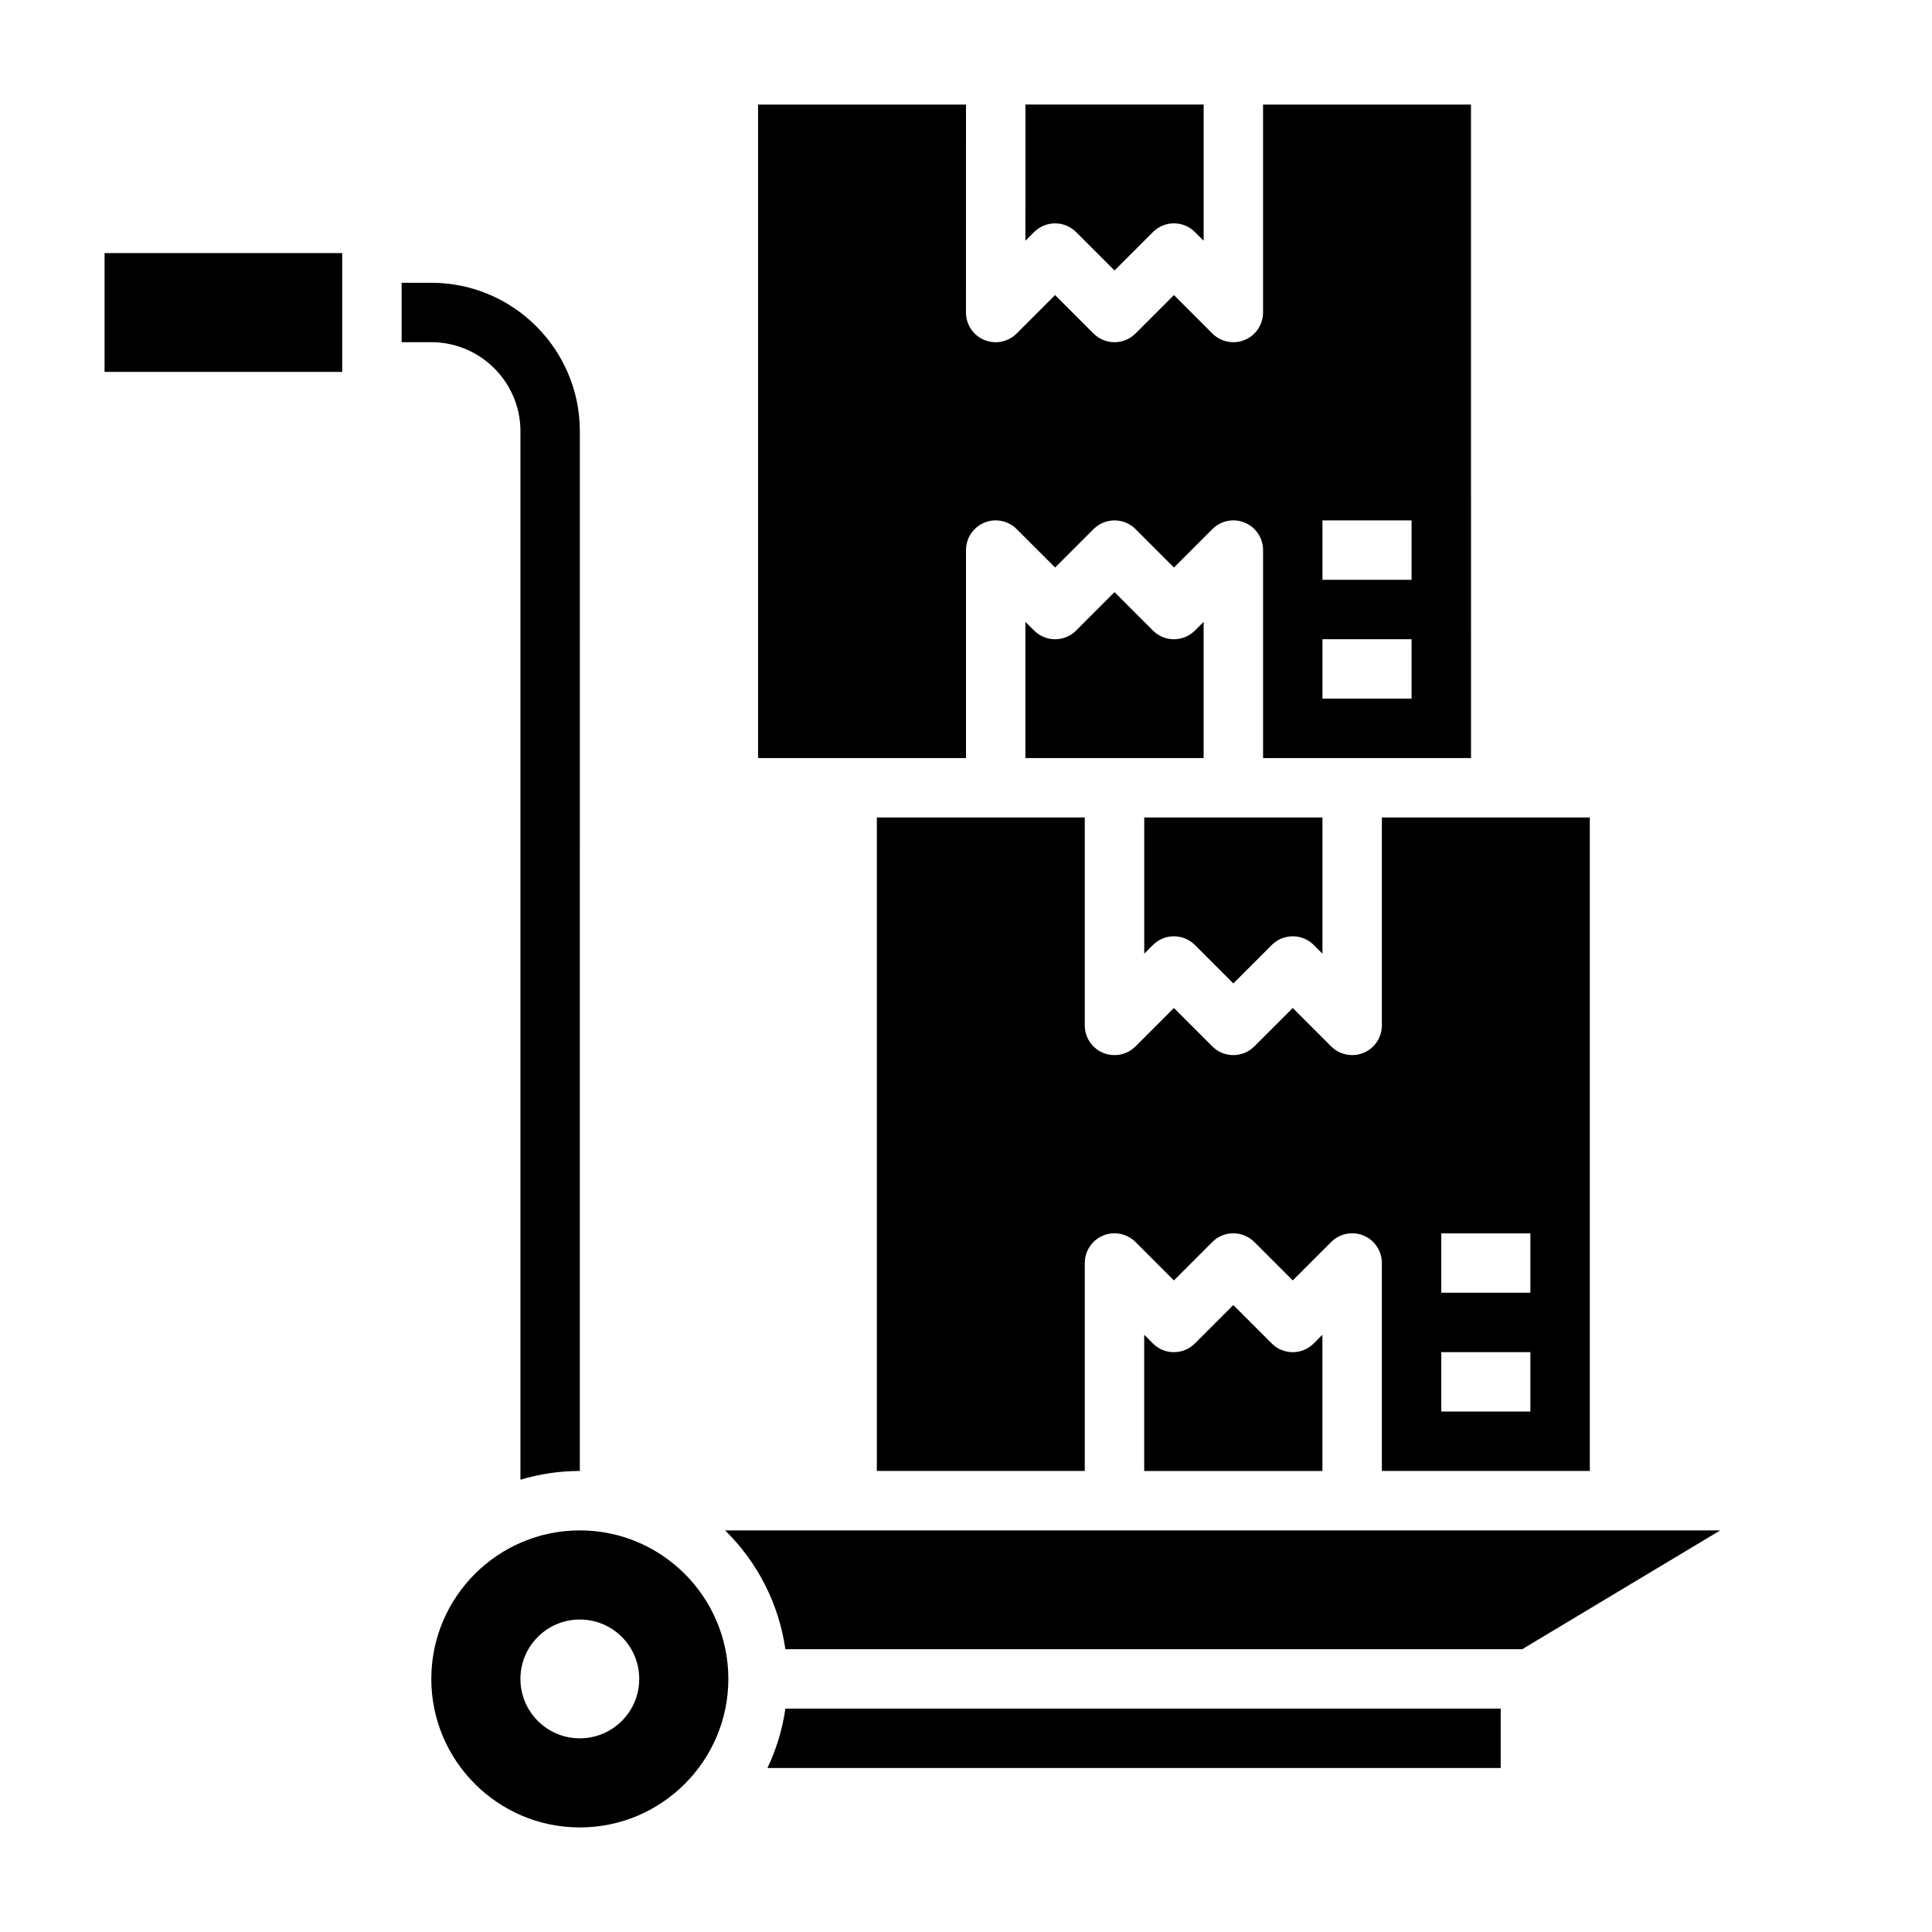
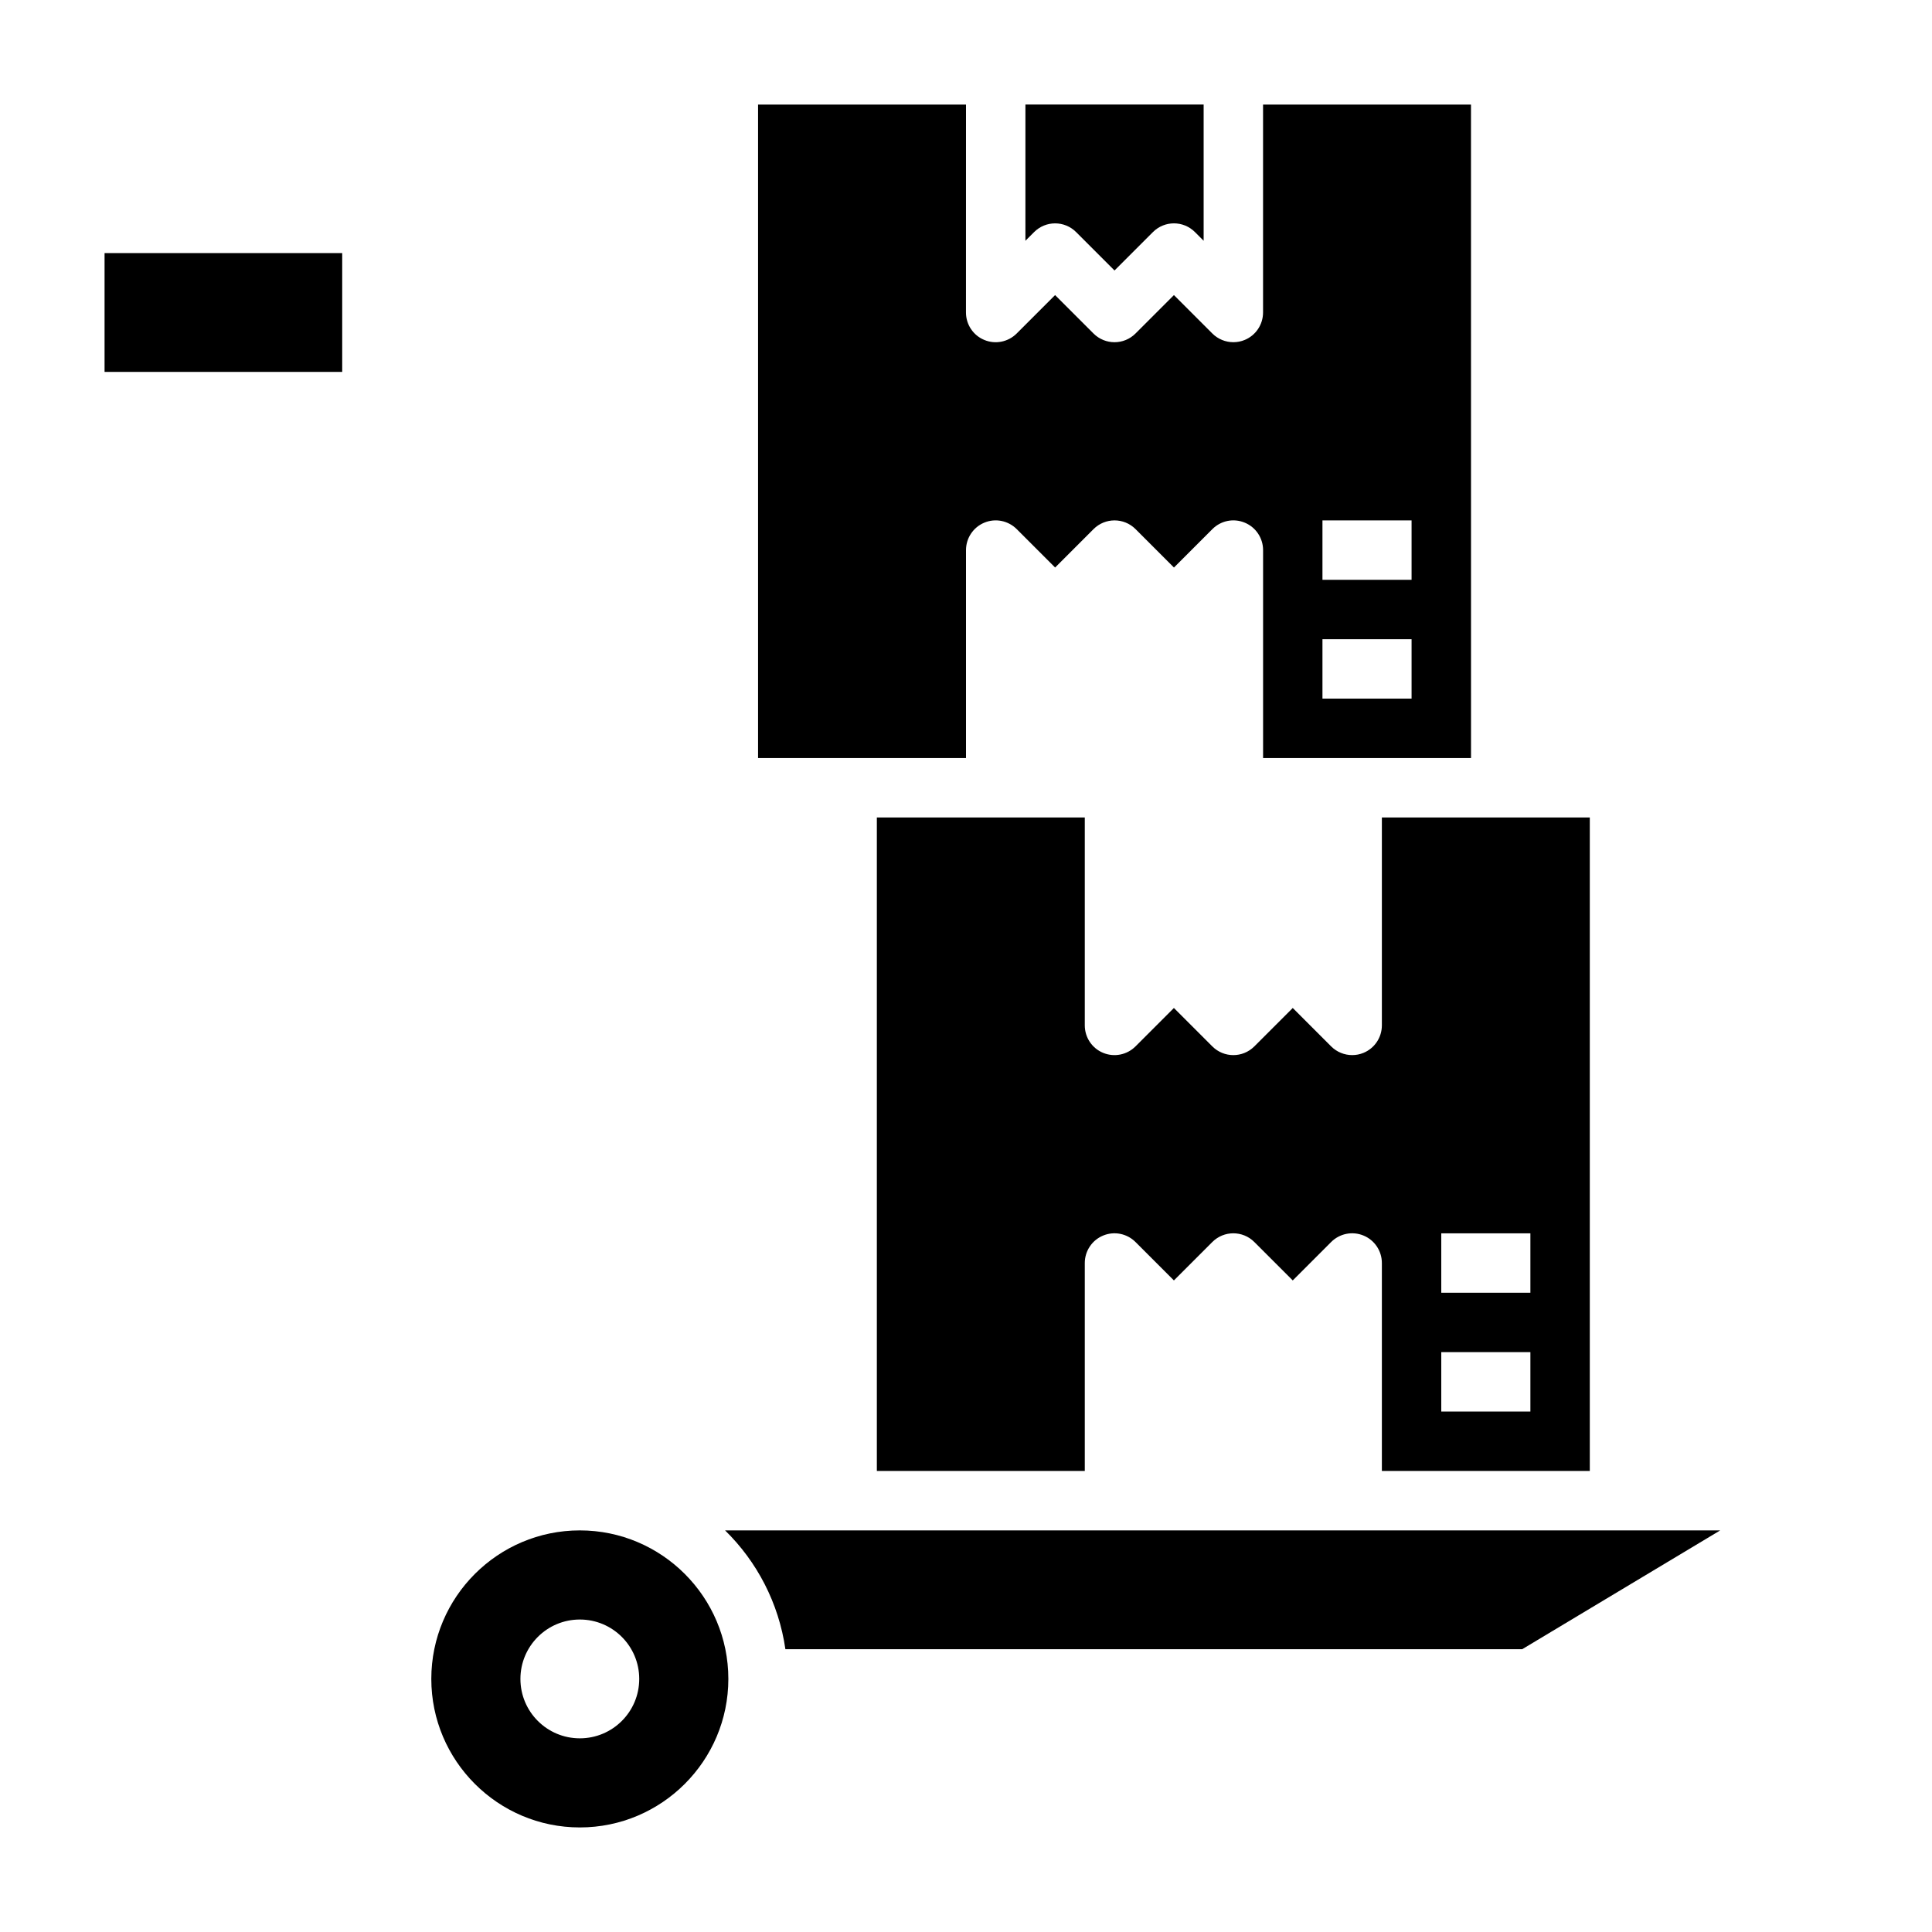
<svg xmlns="http://www.w3.org/2000/svg" fill="#000000" width="800px" height="800px" version="1.1" viewBox="144 144 512 512">
  <g>
-     <path d="m447.23 396.74 2.305-2.305c3.078-3.078 8.055-3.078 11.133 0l10.18 10.18 10.18-10.18c3.078-3.078 8.055-3.078 11.133 0l2.305 2.305v-36.102h-47.23v36.102z" />
    <path d="m429.18 205.5 10.18 10.18 10.18-10.18c3.078-3.078 8.055-3.078 11.133 0l2.305 2.305v-36.098h-47.23l-0.004 36.102 2.305-2.305c3.078-3.078 8.055-3.078 11.133 0z" />
-     <path d="m481.02 500.03-10.18-10.18-10.18 10.18c-3.078 3.078-8.055 3.078-11.133 0l-2.305-2.305v36.102h47.23v-36.102l-2.305 2.305c-3.078 3.078-8.055 3.078-11.133 0z" />
-     <path d="m449.54 311.1-10.18-10.18-10.18 10.18c-3.078 3.078-8.055 3.078-11.133 0l-2.305-2.305v36.102h47.23v-36.102l-2.305 2.305c-3.078 3.078-8.055 3.078-11.133 0z" />
    <path d="m510.21 415.74c0 3.18-1.922 6.062-4.856 7.273-0.977 0.41-2 0.598-3.016 0.598-2.047 0-4.062-0.805-5.566-2.305l-10.18-10.18-10.18 10.18c-3.078 3.078-8.055 3.078-11.133 0l-10.18-10.18-10.18 10.18c-2.258 2.25-5.629 2.93-8.582 1.707-2.945-1.211-4.856-4.094-4.856-7.273v-55.105h-55.105v173.18h55.105v-55.105c0-3.18 1.922-6.062 4.856-7.273 2.953-1.227 6.32-0.543 8.582 1.707l10.18 10.18 10.18-10.18c3.078-3.078 8.055-3.078 11.133 0l10.18 10.18 10.18-10.18c2.25-2.25 5.629-2.938 8.582-1.707 2.945 1.211 4.856 4.094 4.856 7.273v55.105h55.105v-173.18h-55.105zm15.742 55.105h23.617v15.742h-23.617zm0 31.488h23.617v15.742h-23.617z" />
    <path d="m400 344.89v-55.105c0-3.18 1.922-6.062 4.856-7.273 2.945-1.234 6.32-0.543 8.582 1.707l10.18 10.18 10.18-10.18c3.078-3.078 8.055-3.078 11.133 0l10.18 10.18 10.18-10.18c2.25-2.25 5.621-2.945 8.582-1.707 2.945 1.211 4.856 4.094 4.856 7.273v55.105h55.105l-0.008-173.18h-55.105v55.105c0 3.18-1.922 6.062-4.856 7.273-0.977 0.41-2 0.598-3.016 0.598-2.047 0-4.062-0.805-5.566-2.305l-10.18-10.18-10.18 10.18c-3.078 3.078-8.055 3.078-11.133 0l-10.18-10.18-10.18 10.18c-2.258 2.25-5.637 2.938-8.582 1.707-2.945-1.211-4.856-4.094-4.856-7.273l0.008-55.105h-55.105v173.18zm94.465-62.977h23.617v15.742h-23.617zm0 31.488h23.617v15.742h-23.617z" />
-     <path d="m281.92 258.3v277.84c4.992-1.496 10.273-2.32 15.742-2.32l0.004-275.52c0-21.703-17.656-39.359-39.359-39.359h-7.871v15.742h7.871c13.02 0 23.617 10.598 23.617 23.617z" />
    <path d="m297.66 549.57c-21.703 0-39.359 17.656-39.359 39.359s17.656 39.359 39.359 39.359c21.703 0 39.359-17.656 39.359-39.359s-17.656-39.359-39.359-39.359zm0 55.105c-8.699 0-15.742-7.047-15.742-15.742 0-8.699 7.047-15.742 15.742-15.742 8.699 0 15.742 7.047 15.742 15.742 0 8.699-7.047 15.742-15.742 15.742z" />
    <path d="m336.15 549.57c8.453 8.273 14.219 19.238 15.988 31.488h195.25l52.484-31.488z" />
-     <path d="m347.38 612.54h194.32v-15.742h-189.56c-0.805 5.559-2.426 10.848-4.762 15.742z" />
    <path d="m171.71 211.07h62.977v31.488h-62.977z" />
  </g>
</svg>